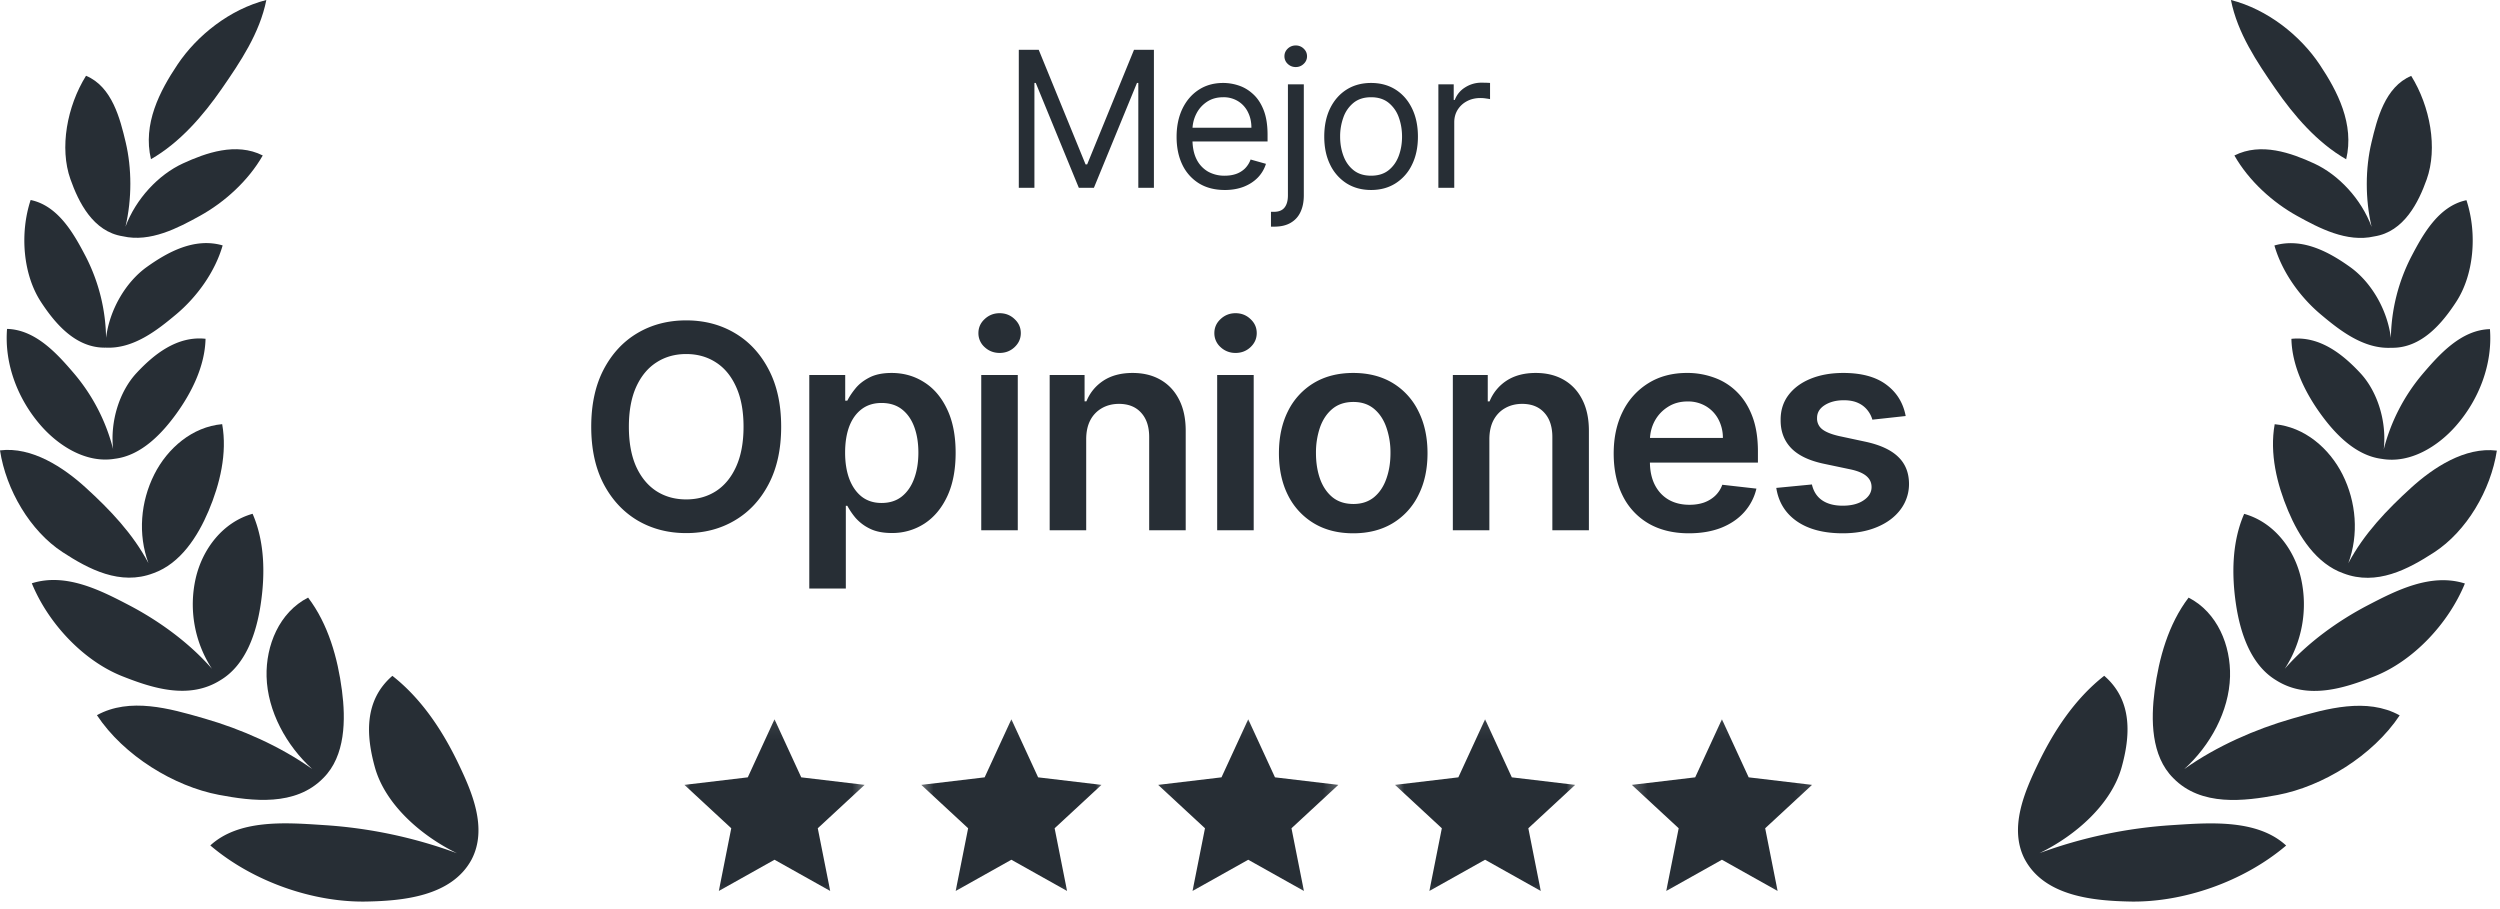
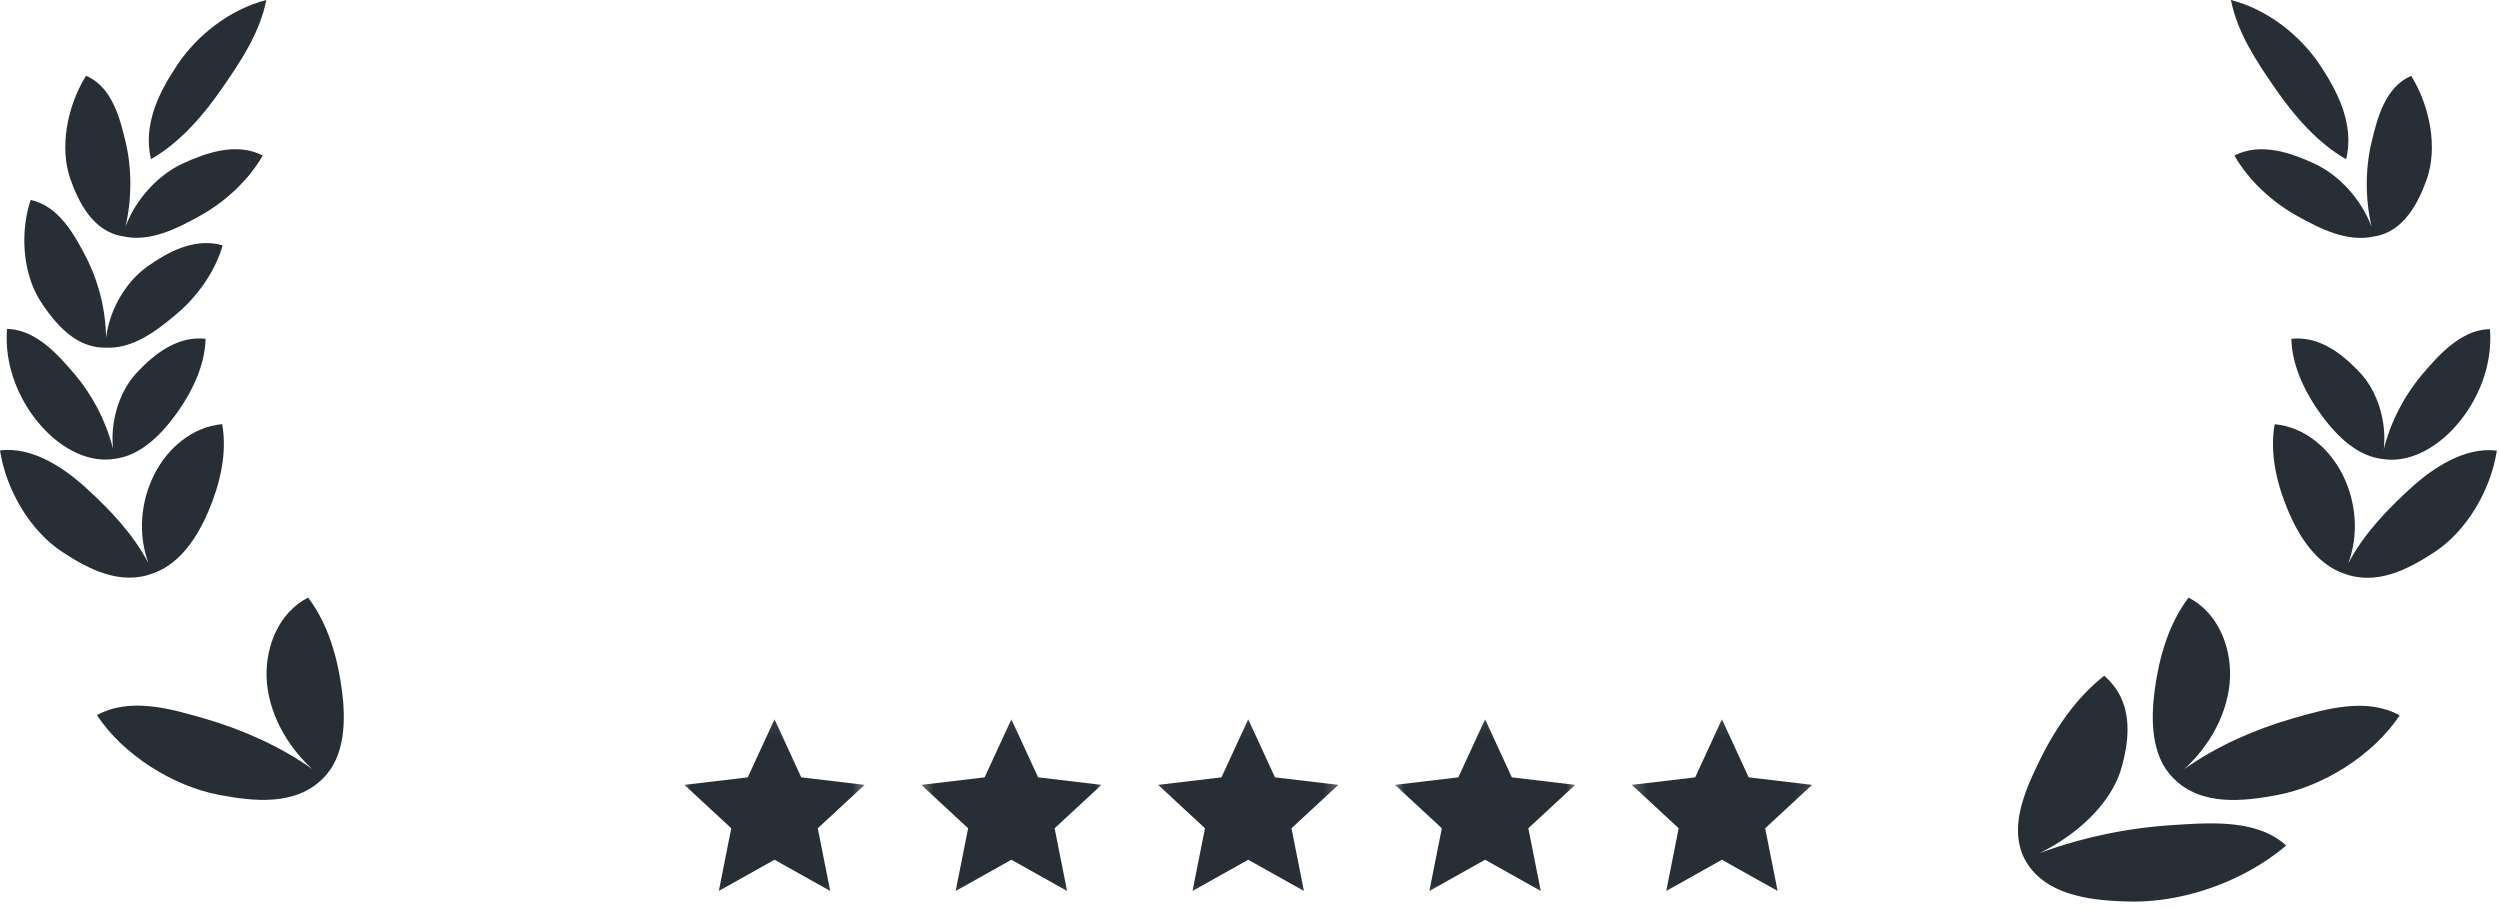
<svg xmlns="http://www.w3.org/2000/svg" width="154" height="56" fill="none" viewBox="0 0 154 56">
  <g clip-path="url(#a)">
    <path fill="#272E35" d="M9.3 9.805c-.516-2.168.537-4.19 1.634-5.828C12.142 2.174 14.157.575 16.407 0c-.409 2.045-1.6 3.81-2.747 5.468-1.14 1.647-2.576 3.316-4.36 4.337Z" />
    <path fill="#272E35" d="M7.73 13.963c.402-1.717.393-3.596.01-5.206-.337-1.415-.827-3.416-2.441-4.09-1.173 1.884-1.644 4.45-.96 6.373.493 1.391 1.382 3.23 3.226 3.515 1.691.39 3.401-.513 4.752-1.26 1.502-.83 2.974-2.15 3.868-3.718-1.64-.83-3.508-.157-4.913.488-1.514.695-2.905 2.187-3.543 3.898Z" />
    <path fill="#272E35" d="M2.52 18.595c.833 1.272 2.12 2.864 3.997 2.819 1.706.085 3.18-1.082 4.342-2.056 1.25-1.048 2.379-2.582 2.856-4.24-1.746-.509-3.417.434-4.663 1.322-1.302.929-2.303 2.628-2.518 4.372a11.326 11.326 0 0 0-1.25-5.007c-.696-1.329-1.665-3.126-3.396-3.485-.682 2.068-.464 4.6.633 6.275Z" />
    <path fill="#272E35" d="M7.072 28.26c-1.742.293-3.441-.776-4.545-2.034-1.42-1.619-2.266-3.79-2.093-5.965 1.79.046 3.144 1.595 4.146 2.767a11.635 11.635 0 0 1 2.387 4.635c-.187-1.707.385-3.55 1.447-4.69 1.025-1.098 2.461-2.296 4.247-2.104-.038 1.73-.904 3.38-1.797 4.614-.833 1.151-2.116 2.575-3.792 2.777Z" />
    <path fill="#272E35" d="M3.854 34.011c1.604 1.046 3.55 2.082 5.595 1.298 1.677-.594 2.744-2.286 3.4-3.838.695-1.645 1.159-3.542.837-5.343-1.843.164-3.371 1.485-4.183 3.098-.849 1.686-1.012 3.693-.36 5.46-.963-1.818-2.372-3.29-3.864-4.649-1.357-1.236-3.31-2.538-5.279-2.293.374 2.438 1.86 4.966 3.854 6.267Z" />
-     <path fill="#272E35" d="M13.58 41.898c1.58-.945 2.215-2.934 2.474-4.639.28-1.838.268-3.865-.494-5.61-1.831.513-3.088 2.165-3.504 3.973a7.266 7.266 0 0 0 .999 5.575c-1.418-1.63-3.304-2.976-5.111-3.92-1.746-.911-3.887-2.01-5.984-1.346 1.011 2.47 3.174 4.772 5.57 5.724 1.856.736 4.114 1.465 6.05.243Z" />
    <path fill="#272E35" d="M21.065 42.538c.231 1.774.225 4.025-1.15 5.39-1.719 1.762-4.378 1.422-6.43 1.035-2.753-.521-5.854-2.403-7.515-4.908 2.03-1.119 4.51-.403 6.52.176l.114.033c2.243.647 4.633 1.688 6.631 3.11-1.595-1.444-2.757-3.563-2.814-5.698-.05-1.91.777-3.954 2.558-4.864 1.243 1.634 1.826 3.733 2.086 5.726Z" />
-     <path fill="#272E35" d="M29.046 52.953c1.013-1.932.01-4.198-.79-5.873-.945-1.98-2.237-3.999-4.085-5.448-1.775 1.532-1.607 3.724-1.079 5.63.628 2.265 2.803 4.197 5.056 5.297a28.994 28.994 0 0 0-8.17-1.732l-.274-.018c-2.177-.142-5.012-.327-6.748 1.27 2.624 2.234 6.35 3.523 9.635 3.456 2.202-.045 5.222-.306 6.455-2.582ZM62.758 3.067h1.227l2.885 7.058h.1l2.885-7.058h1.226v8.503h-.961V5.11h-.083l-2.653 6.46h-.928l-2.653-6.46h-.083v6.46h-.962V3.067Zm12.688 8.636c-.614 0-1.143-.135-1.588-.407a2.732 2.732 0 0 1-1.024-1.146c-.237-.492-.356-1.065-.356-1.719 0-.653.119-1.229.356-1.727.241-.5.575-.891 1.003-1.17.431-.283.934-.424 1.51-.424.331 0 .658.055.982.166.323.11.617.29.882.54.266.246.477.573.635.98.157.406.236.907.236 1.503v.415h-4.908v-.847h3.913c0-.36-.072-.681-.216-.964a1.623 1.623 0 0 0-.605-.668 1.692 1.692 0 0 0-.92-.245c-.39 0-.727.097-1.011.29-.282.192-.5.44-.651.748a2.198 2.198 0 0 0-.228.988v.565c0 .481.083.89.249 1.225a1.8 1.8 0 0 0 .7.76 2.05 2.05 0 0 0 1.04.257c.258 0 .49-.036.697-.108a1.49 1.49 0 0 0 .543-.332 1.5 1.5 0 0 0 .352-.557l.945.266a2.1 2.1 0 0 1-.501.847c-.235.241-.525.43-.87.565-.346.133-.734.2-1.165.2Zm3.89-6.51h.979v6.842c0 .393-.068.734-.203 1.022-.133.288-.335.51-.606.668-.268.158-.606.237-1.015.237h-.199v-.914h.182c.299 0 .517-.088.655-.265.138-.175.207-.424.207-.748V5.193Zm.481-1.063a.695.695 0 0 1-.493-.195.627.627 0 0 1-.203-.47c0-.182.067-.338.203-.469a.695.695 0 0 1 .493-.195.68.68 0 0 1 .49.195c.138.13.206.287.206.47a.619.619 0 0 1-.207.469.68.68 0 0 1-.489.195Zm4.642 7.573c-.575 0-1.079-.137-1.513-.41a2.79 2.79 0 0 1-1.01-1.151c-.242-.493-.362-1.068-.362-1.727 0-.665.12-1.244.361-1.74.243-.495.58-.88 1.011-1.154.434-.274.938-.411 1.513-.411s1.078.137 1.51.41c.433.275.77.66 1.01 1.155.243.496.365 1.075.365 1.74 0 .659-.121 1.234-.364 1.727a2.755 2.755 0 0 1-1.012 1.15c-.431.274-.934.411-1.509.411Zm0-.88c.437 0 .796-.112 1.078-.336.282-.225.49-.52.626-.885.135-.365.203-.76.203-1.187 0-.426-.068-.824-.203-1.192a2.008 2.008 0 0 0-.626-.893c-.282-.226-.641-.34-1.078-.34-.437 0-.796.114-1.077.34a2.006 2.006 0 0 0-.626.893 3.426 3.426 0 0 0-.204 1.192c0 .426.068.822.204 1.187.135.366.344.66.626.885.281.224.64.336 1.077.336Zm4.145.747V5.193h.945v.963h.066a1.53 1.53 0 0 1 .63-.768 1.85 1.85 0 0 1 1.028-.295c.072 0 .162.002.27.004.107.003.189.007.244.013v.996a2.867 2.867 0 0 0-.228-.037 2.24 2.24 0 0 0-.369-.03c-.31 0-.585.066-.829.196-.24.127-.43.304-.572.531-.138.225-.207.48-.207.769v4.035h-.978ZM48.12 26.287c0 1.374-.256 2.551-.77 3.531-.51.976-1.206 1.723-2.09 2.242-.878.52-1.875.779-2.99.779-1.115 0-2.114-.26-2.997-.779-.878-.523-1.575-1.272-2.089-2.248-.51-.98-.764-2.155-.764-3.525 0-1.374.255-2.55.764-3.525.514-.98 1.21-1.73 2.09-2.248.882-.52 1.881-.779 2.996-.779s2.112.26 2.99.779c.884.519 1.58 1.268 2.09 2.248.514.976.77 2.15.77 3.525Zm-2.318 0c0-.967-.152-1.783-.454-2.448-.299-.668-.713-1.173-1.244-1.513-.53-.345-1.142-.517-1.834-.517-.692 0-1.303.172-1.834.517-.53.34-.947.845-1.25 1.513-.298.665-.447 1.48-.447 2.448 0 .967.149 1.785.447 2.454.303.664.72 1.169 1.25 1.513.53.34 1.142.51 1.834.51.692 0 1.304-.17 1.834-.51.53-.344.945-.849 1.244-1.513.302-.669.454-1.487.454-2.454Zm4.05 9.965V23.098h2.213v1.582h.13c.117-.232.28-.48.492-.741.211-.266.497-.492.858-.679.36-.19.82-.286 1.38-.286.738 0 1.403.189 1.996.567.597.373 1.07.927 1.418 1.662.352.731.528 1.628.528 2.69 0 1.051-.172 1.944-.516 2.679-.344.735-.813 1.295-1.405 1.681a3.61 3.61 0 0 1-2.014.58c-.548 0-1.002-.092-1.362-.274a2.776 2.776 0 0 1-.87-.66 4.312 4.312 0 0 1-.504-.742h-.093v5.095h-2.251Zm2.207-8.37c0 .618.087 1.16.261 1.625.178.465.433.828.765 1.09.335.257.742.386 1.218.386.498 0 .915-.133 1.25-.399.336-.27.589-.637.759-1.102.174-.47.26-1.003.26-1.6 0-.594-.084-1.122-.254-1.583-.17-.46-.423-.822-.758-1.083-.336-.262-.755-.393-1.257-.393-.48 0-.889.127-1.224.38-.336.254-.59.609-.765 1.065-.17.457-.255.995-.255 1.613Zm8.386 4.782v-9.566h2.25v9.566h-2.25Zm1.131-10.924c-.357 0-.663-.118-.92-.354a1.145 1.145 0 0 1-.386-.866c0-.34.129-.63.386-.866.257-.24.563-.361.92-.361.36 0 .667.12.92.361.257.237.386.525.386.866 0 .336-.129.625-.386.866-.253.236-.56.355-.92.355Zm5.334 5.32v5.604h-2.25v-9.566h2.15v1.626h.112c.22-.536.57-.961 1.051-1.277.485-.316 1.084-.473 1.797-.473.659 0 1.233.14 1.722.423.493.283.874.692 1.144 1.227.274.536.408 1.186.404 1.95v6.09h-2.25v-5.742c0-.64-.166-1.14-.498-1.5-.327-.362-.781-.543-1.362-.543-.393 0-.743.088-1.05.262a1.81 1.81 0 0 0-.715.741c-.17.324-.255.716-.255 1.177Zm8.068 5.604v-9.566h2.25v9.566h-2.25ZM76.11 21.74a1.31 1.31 0 0 1-.92-.354 1.145 1.145 0 0 1-.386-.866c0-.34.129-.63.385-.866.257-.24.564-.361.92-.361.361 0 .668.12.92.361.258.237.386.525.386.866 0 .336-.128.625-.385.866-.253.236-.56.355-.92.355Zm7.249 11.111c-.933 0-1.741-.205-2.425-.616a4.187 4.187 0 0 1-1.592-1.725c-.373-.74-.56-1.603-.56-2.591 0-.989.187-1.854.56-2.597a4.177 4.177 0 0 1 1.592-1.732c.684-.41 1.492-.616 2.425-.616.932 0 1.74.205 2.425.616a4.133 4.133 0 0 1 1.585 1.732c.377.743.566 1.608.566 2.597 0 .988-.189 1.851-.566 2.59a4.142 4.142 0 0 1-1.585 1.726c-.684.41-1.493.616-2.425.616Zm.012-1.806c.506 0 .928-.139 1.269-.417.34-.282.592-.66.758-1.134.17-.473.255-1 .255-1.581a4.68 4.68 0 0 0-.255-1.589c-.166-.477-.419-.857-.758-1.14-.34-.282-.763-.423-1.269-.423-.518 0-.95.141-1.293.424-.34.282-.595.662-.765 1.14a4.782 4.782 0 0 0-.249 1.588c0 .58.083 1.108.249 1.581.17.474.425.852.765 1.134.344.278.775.417 1.293.417Zm8.374-3.986v5.605h-2.25v-9.566h2.151v1.626h.112a2.74 2.74 0 0 1 1.05-1.277c.486-.316 1.084-.473 1.797-.473.66 0 1.233.14 1.723.423.493.283.874.692 1.144 1.227.273.536.408 1.186.404 1.95v6.09h-2.251v-5.742c0-.64-.166-1.14-.497-1.5-.328-.362-.781-.543-1.362-.543-.394 0-.744.088-1.05.262-.303.17-.541.417-.715.741-.17.324-.256.716-.256 1.177Zm12.297 5.792c-.958 0-1.785-.199-2.481-.598a4.042 4.042 0 0 1-1.598-1.706c-.373-.74-.56-1.609-.56-2.61 0-.984.187-1.847.56-2.59a4.24 4.24 0 0 1 1.579-1.744c.676-.42 1.469-.63 2.381-.63a4.81 4.81 0 0 1 1.666.287 3.76 3.76 0 0 1 1.393.872c.406.395.726.897.958 1.507.232.607.348 1.329.348 2.168v.69h-7.828v-1.519h5.67a2.431 2.431 0 0 0-.279-1.152 2.044 2.044 0 0 0-.765-.803 2.148 2.148 0 0 0-1.132-.293c-.46 0-.864.112-1.212.336-.348.22-.62.511-.815.872-.19.357-.287.75-.292 1.177v1.327c0 .556.102 1.034.305 1.432.203.395.487.698.852.91.364.207.791.311 1.281.311.327 0 .623-.046.889-.137.265-.095.495-.235.69-.417a1.73 1.73 0 0 0 .441-.68l2.102.238a3.289 3.289 0 0 1-.759 1.457c-.369.41-.841.73-1.417.959-.577.224-1.236.336-1.977.336Zm13.348-7.224-2.052.224a1.651 1.651 0 0 0-.304-.585 1.52 1.52 0 0 0-.573-.443c-.24-.112-.534-.168-.882-.168-.469 0-.862.102-1.182.305-.315.204-.47.467-.466.791a.827.827 0 0 0 .305.68c.211.174.559.317 1.044.429l1.629.349c.904.195 1.575.504 2.014.928.444.423.668.977.672 1.663a2.599 2.599 0 0 1-.529 1.594c-.344.457-.822.814-1.436 1.071-.613.258-1.318.386-2.114.386-1.169 0-2.109-.245-2.822-.735-.713-.494-1.138-1.18-1.275-2.061l2.195-.212c.099.432.311.758.634.978.323.22.744.33 1.262.33.535 0 .964-.11 1.287-.33.328-.22.491-.492.491-.816 0-.274-.106-.5-.317-.679-.207-.178-.53-.315-.97-.41l-1.629-.343c-.916-.191-1.594-.513-2.033-.966-.439-.456-.657-1.034-.652-1.731-.005-.59.155-1.1.478-1.532.327-.436.782-.772 1.362-1.01.584-.24 1.258-.36 2.02-.36 1.12 0 2 .238 2.643.716.646.477 1.046 1.123 1.2 1.937Z" />
    <mask id="b" width="13" height="12" x="41" y="44" maskUnits="userSpaceOnUse" style="mask-type:luminance">
      <path fill="#fff" d="M53.547 44.065H41.875v11.692h11.672V44.065Z" />
    </mask>
    <g mask="url(#b)">
      <path fill="#272E35" d="m47.71 52.96-3.43 1.923.766-3.862-2.886-2.673 3.904-.464 1.646-3.576 1.647 3.576 3.904.464-2.886 2.673.766 3.862-3.43-1.923Z" />
    </g>
    <mask id="c" width="13" height="12" x="56" y="44" maskUnits="userSpaceOnUse" style="mask-type:luminance">
      <path fill="#fff" d="M68.137 44.065H56.465v11.692h11.672V44.065Z" />
    </mask>
    <g mask="url(#c)">
      <path fill="#272E35" d="m62.3 52.96-3.43 1.923.767-3.862-2.886-2.673 3.903-.464 1.647-3.576 1.647 3.576 3.903.464-2.886 2.673.766 3.862-3.43-1.923Z" />
    </g>
    <mask id="d" width="12" height="12" x="71" y="44" maskUnits="userSpaceOnUse" style="mask-type:luminance">
      <path fill="#fff" d="M82.727 44.065H71.055v11.692h11.672V44.065Z" />
    </mask>
    <g mask="url(#d)">
      <path fill="#272E35" d="m76.89 52.96-3.43 1.923.767-3.862-2.886-2.673 3.903-.464 1.647-3.576 1.647 3.576 3.904.464-2.887 2.673.766 3.862-3.43-1.923Z" />
    </g>
    <mask id="e" width="13" height="12" x="85" y="44" maskUnits="userSpaceOnUse" style="mask-type:luminance">
      <path fill="#fff" d="M97.317 44.065H85.645v11.692h11.672V44.065Z" />
    </mask>
    <g mask="url(#e)">
      <path fill="#272E35" d="m91.48 52.96-3.43 1.923.767-3.862-2.886-2.673 3.903-.464 1.647-3.576 1.647 3.576 3.904.464-2.887 2.673.766 3.862-3.43-1.923Z" />
    </g>
    <mask id="f" width="12" height="12" x="100" y="44" maskUnits="userSpaceOnUse" style="mask-type:luminance">
      <path fill="#fff" d="M111.907 44.065h-11.672v11.692h11.672V44.065Z" />
    </mask>
    <g mask="url(#f)">
      <path fill="#272E35" d="m106.071 52.96-3.43 1.923.766-3.862-2.887-2.673 3.904-.464 1.647-3.576 1.647 3.576 3.904.464-2.887 2.673.766 3.862-3.43-1.923Z" />
    </g>
    <path fill="#272E35" d="M142.895 3.982c1.095 1.64 2.146 3.662 1.629 5.83-1.783-1.023-3.218-2.693-4.356-4.342-1.146-1.66-2.336-3.424-2.743-5.47 2.25.577 4.264 2.177 5.47 3.982Z" />
    <path fill="#272E35" d="M146.091 13.973c-.635-1.713-2.026-3.206-3.54-3.903-1.405-.646-3.272-1.32-4.912-.492.893 1.57 2.362 2.891 3.864 3.722 1.349.747 3.059 1.652 4.751 1.263 1.844-.283 2.735-2.122 3.231-3.513.686-1.922.217-4.489-.954-6.375-1.615.674-2.108 2.674-2.445 4.09-.385 1.61-.396 3.49.005 5.208Z" />
-     <path fill="#272E35" d="M144.766 16.448c1.3.929 2.298 2.627 2.512 4.37a11.34 11.34 0 0 1 1.255-5.003c.697-1.33 1.67-3.125 3.4-3.483.679 2.069.46 4.6-.64 6.275-.831 1.27-2.117 2.858-3.991 2.816-1.709.087-3.186-1.082-4.347-2.058-1.25-1.05-2.377-2.585-2.851-4.243 1.745-.508 3.416.436 4.662 1.326Z" />
    <path fill="#272E35" d="M146.839 27.678c.19-1.708-.38-3.555-1.443-4.696-1.024-1.1-2.459-2.3-4.245-2.109.036 1.731.901 3.38 1.793 4.616.831 1.151 2.112 2.575 3.788 2.78 1.743.296 3.444-.773 4.549-2.03 1.422-1.618 2.269-3.79 2.1-5.964-1.791.044-3.147 1.593-4.15 2.764a11.628 11.628 0 0 0-2.392 4.64Z" />
    <path fill="#272E35" d="M144.302 29.233c.847 1.688 1.008 3.695.354 5.462.965-1.818 2.376-3.289 3.869-4.648 1.358-1.235 3.313-2.535 5.281-2.289-.375 2.438-1.864 4.966-3.86 6.265-1.604 1.044-3.547 2.077-5.589 1.296-1.681-.593-2.748-2.288-3.403-3.843-.695-1.646-1.157-3.543-.833-5.344 1.843.166 3.371 1.488 4.181 3.101Z" />
-     <path fill="#272E35" d="M140.74 41.199a7.276 7.276 0 0 0 1.003-5.57c-.413-1.81-1.67-3.462-3.502-3.976-.763 1.744-.776 3.77-.499 5.61.258 1.7.89 3.686 2.459 4.635 1.938 1.232 4.202.503 6.061-.234 2.398-.95 4.563-3.249 5.575-5.72-2.095-.665-4.238.433-5.984 1.343-1.807.942-3.694 2.285-5.113 3.912Z" />
    <path fill="#272E35" d="M132.726 42.538c-.234 1.775-.229 4.025 1.146 5.392 1.716 1.763 4.376 1.425 6.428 1.04 2.755-.52 5.856-2.4 7.52-4.903-2.027-1.12-4.511-.407-6.52.17l-.116.034c-2.242.644-4.632 1.683-6.632 3.103 1.596-1.442 2.759-3.56 2.818-5.694.053-1.91-.773-3.955-2.553-4.867-1.245 1.634-1.829 3.733-2.091 5.725Z" />
    <path fill="#272E35" d="M131.187 55.534c-2.201-.046-5.221-.31-6.452-2.587l-.018-.031c-.983-1.925.016-4.176.813-5.841.948-1.98 2.241-3.998 4.09-5.446 1.775 1.534 1.603 3.726 1.074 5.631-.63 2.266-2.807 4.196-5.062 5.294a29.01 29.01 0 0 1 8.172-1.726l.275-.018c2.179-.14 5.014-.323 6.747 1.275-2.626 2.232-6.354 3.519-9.639 3.45Z" />
  </g>
  <defs>
    <clipPath id="a">
      <path fill="#fff" d="M0 0h153.853v56H0z" />
    </clipPath>
  </defs>
</svg>